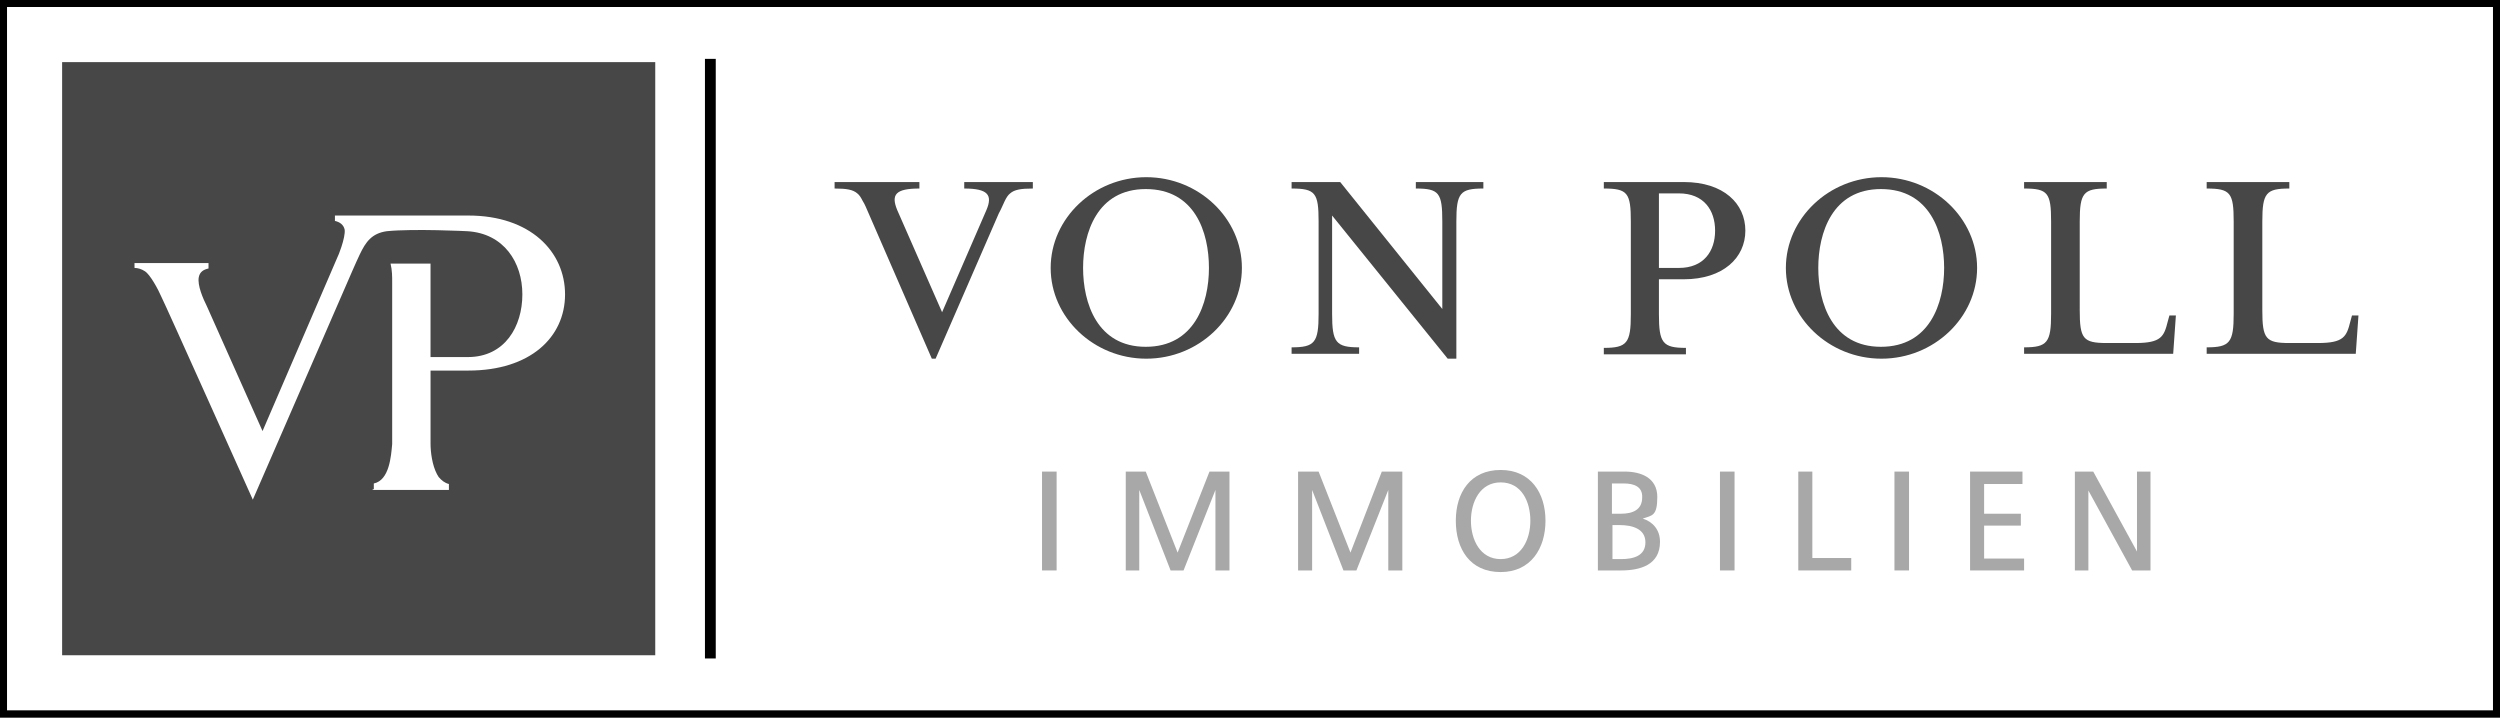
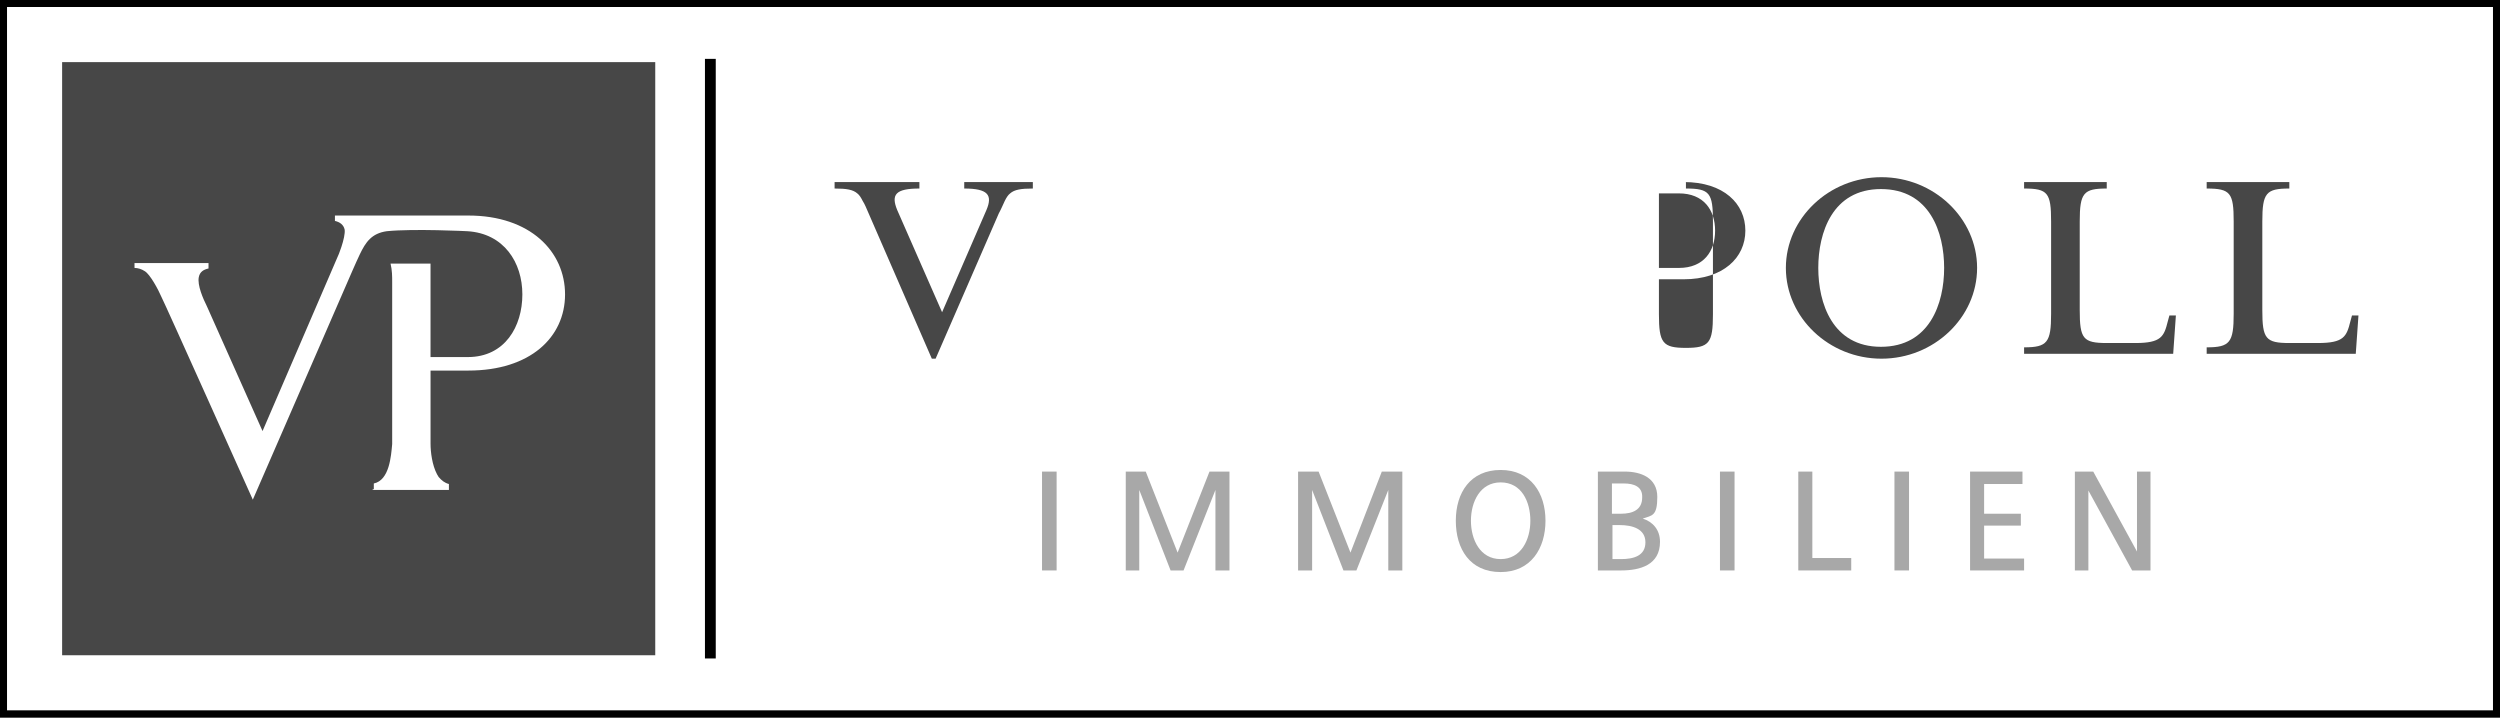
<svg xmlns="http://www.w3.org/2000/svg" version="1.1" viewBox="0 0 462.8 132.9">
  <rect x="0" y="0" width="462.8" height="132.9" fill="#808080" stroke="none" />
  <defs>
    <style>
      .cls-1, .cls-2 {
        fill: none;
      }

      .cls-3 {
        fill: #474747;
      }

      .cls-2 {
        stroke: #000;
        stroke-miterlimit: 3.9;
        stroke-width: 2px;
      }

      .cls-4 {
        clip-path: url(#clippath-10);
      }

      .cls-5 {
        clip-path: url(#clippath-1);
      }

      .cls-6 {
        clip-path: url(#clippath-3);
      }

      .cls-7 {
        clip-path: url(#clippath-4);
      }

      .cls-8 {
        clip-path: url(#clippath-2);
      }

      .cls-9 {
        clip-path: url(#clippath-7);
      }

      .cls-10 {
        clip-path: url(#clippath-6);
      }

      .cls-11 {
        clip-path: url(#clippath-9);
      }

      .cls-12 {
        clip-path: url(#clippath-8);
      }

      .cls-13 {
        clip-path: url(#clippath-5);
      }

      .cls-14 {
        fill: #fff;
      }

      .cls-15 {
        fill: #a8a8a8;
      }

      .cls-16 {
        clip-path: url(#clippath);
      }
    </style>
    <clipPath id="clippath">
      <rect class="cls-1" height="132.8" width="462.8" y="0" />
    </clipPath>
    <clipPath id="clippath-1">
      <rect class="cls-1" height="132.8" width="462.8" y="0" />
    </clipPath>
    <clipPath id="clippath-2">
      <rect class="cls-1" height="132.8" width="462.8" y="0" />
    </clipPath>
    <clipPath id="clippath-3">
      <rect class="cls-1" height="132.8" width="462.8" y="0" />
    </clipPath>
    <clipPath id="clippath-4">
-       <rect class="cls-1" height="132.8" width="462.8" y="0" />
-     </clipPath>
+       </clipPath>
    <clipPath id="clippath-5">
      <rect class="cls-1" height="132.8" width="462.8" y="0" />
    </clipPath>
    <clipPath id="clippath-6">
-       <rect class="cls-1" height="132.8" width="462.8" y="0" />
-     </clipPath>
+       </clipPath>
    <clipPath id="clippath-7">
      <rect class="cls-1" height="132.8" width="462.8" y="0" />
    </clipPath>
    <clipPath id="clippath-8">
      <rect class="cls-1" height="132.8" width="462.8" y="0" />
    </clipPath>
    <clipPath id="clippath-9">
      <rect class="cls-1" height="132.8" width="462.8" y="0" />
    </clipPath>
    <clipPath id="clippath-10">
      <rect class="cls-1" height="132.8" width="462.8" y="0" />
    </clipPath>
  </defs>
  <g>
    <g id="Ebene_1">
      <rect class="cls-14" height="131.9" width="461.6" x=".6" y=".6" />
      <g>
        <rect class="cls-3" height="109.8" width="109.8" x="11.5" y="11.5" />
        <g class="cls-16">
          <path class="cls-2" d="M131.5,10.9v111M.3.3h462.2v132.2H.3V.3Z" />
        </g>
        <rect class="cls-15" height="18.3" width="2.7" x="192.9" y="87.3" />
        <polygon class="cls-15" points="225 105.6 225 90.7 219.1 105.6 216.7 105.6 210.9 90.7 210.9 105.6 208.4 105.6 208.4 87.3 212.1 87.3 218 102.3 223.9 87.3 227.6 87.3 227.6 105.6 225 105.6" />
        <polygon class="cls-15" points="257 105.6 257 90.7 251.1 105.6 248.7 105.6 242.9 90.7 242.9 105.6 240.3 105.6 240.3 87.3 244.1 87.3 250 102.3 255.8 87.3 259.6 87.3 259.6 105.6 257 105.6" />
        <g>
          <g class="cls-5">
            <path class="cls-15" d="M277.8,89.3c-3.8,0-5.5,3.6-5.5,7.1s1.7,7.1,5.5,7.1,5.5-3.6,5.5-7.1-1.6-7.1-5.5-7.1M277.8,105.9c-5.7,0-8.3-4.3-8.3-9.5s2.7-9.4,8.3-9.4,8.3,4.3,8.3,9.4c0,5.1-2.7,9.5-8.3,9.5" />
          </g>
          <g class="cls-8">
            <path class="cls-15" d="M299.8,97.2h-1.3v6.3h1.6c2.3,0,4.5-.6,4.5-3.1s-2.4-3.2-4.8-3.2M300.6,89.5h-2.2v5.6h1.7c2.1,0,3.9-.7,3.9-3,.1-2-1.5-2.6-3.4-2.6M300.1,105.6h-4.3v-18.3h5c2.9,0,6,1.1,6,4.7s-1,3.4-2.7,4c1.9.6,3.2,2.1,3.2,4.3,0,4.3-3.7,5.3-7.2,5.3" />
          </g>
        </g>
        <rect class="cls-15" height="18.3" width="2.7" x="318.4" y="87.3" />
        <polygon class="cls-15" points="332.9 105.6 332.9 87.3 335.5 87.3 335.5 103.3 342.7 103.3 342.7 105.6 332.9 105.6" />
        <rect class="cls-15" height="18.3" width="2.7" x="350.7" y="87.3" />
        <polygon class="cls-15" points="364.7 105.6 364.7 87.3 374.4 87.3 374.4 89.6 367.3 89.6 367.3 95.1 374.1 95.1 374.1 97.3 367.3 97.3 367.3 103.4 374.7 103.4 374.7 105.6 364.7 105.6" />
        <polygon class="cls-15" points="394.7 105.6 386.6 90.8 386.6 105.6 384.1 105.6 384.1 87.3 387.5 87.3 395.6 102.1 395.6 87.3 398.1 87.3 398.1 105.6 394.7 105.6" />
        <g>
          <g class="cls-6">
            <path class="cls-14" d="M69.2,90.6v-1.1c2.9-.6,3.2-5.1,3.4-7.3,0-1.1,0-2.3,0-3.7v-26.2c0-1.2,0-2.2-.3-3.5h7.4v17.3h6.9c6.9,0,10.1-5.7,10.1-11.6s-3.4-11.3-10.2-11.7c0,0-9.9-.5-14.9,0-2.8.4-3.9,2-5,4.3-.4.9-.9,1.9-1.4,3.1l-18.4,42.3s-16.4-36.6-16.9-37.5c-.6-1.4-2.1-4.2-3.1-4.8-.6-.4-1.3-.6-1.9-.6v-.9h13.7v1c-.9.2-1.6.6-1.8,1.6-.3,1.5.8,4,1.5,5.4l10.3,23.1,13.7-31.8c.3-.6.6-1.4.9-2.3.4-1.2.7-2.5.6-3.2-.2-.9-.9-1.4-1.8-1.6v-1h24.7c11.5,0,17.9,6.7,17.9,14.6s-6.4,14.1-17.9,14.1h-7v9.9c0,1.4,0,2.6,0,3.6,0,1.6.3,4,1.2,5.7l.3.5c.5.6,1.1,1.1,1.9,1.3v1.1h-14.1v-.2Z" />
          </g>
          <g class="cls-7">
            <path class="cls-3" d="M212.1,35c-9,0-11.6,8.1-11.6,14.6s2.6,14.6,11.6,14.6,11.7-8,11.7-14.6-2.6-14.6-11.7-14.6M229.9,49.6c0,9.2-8,16.8-17.7,16.8s-17.7-7.6-17.7-16.8,8-16.8,17.7-16.8,17.7,7.6,17.7,16.8" />
          </g>
          <g class="cls-13">
            <path class="cls-3" d="M191.2,34.9c-2.2,0-3.4.2-4.2.9-.4.3-.7.8-1,1.4-.3.6-.6,1.4-1.1,2.3l-11.7,26.9h-.7l-11.7-26.9c-.4-.9-.7-1.7-1.1-2.3-.3-.6-.6-1.1-1-1.4-.8-.7-2-.9-4.2-.9v-1.2h15.7v1.2c-4.4,0-5.3,1.1-4.1,4l8.3,18.9,8.2-18.9c1.2-2.8.3-4-4.1-4v-1.2h12.7v1.2h0Z" />
          </g>
          <g class="cls-10">
            <path class="cls-3" d="M267,57.2v-16.2c0-5.3-.6-6.1-4.9-6.1v-1.2h12.5v1.2c-4.3,0-5,.8-5,6.1v25.4h-1.6l-21.4-26.5v18.2c0,5.3.7,6.2,5,6.2v1.2h-12.5v-1.2c4.3,0,5-.9,5-6.2v-17.1c0-5.3-.6-6.1-5-6.1v-1.2h9l18.9,23.5Z" />
          </g>
          <g class="cls-9">
-             <path class="cls-3" d="M310.8,49.6c4.6,0,6.7-3.1,6.7-6.9s-2.1-6.9-6.7-6.9h-3.7v13.8s3.7,0,3.7,0ZM311.7,33.7c7.4,0,11.4,4,11.4,9s-4.1,9-11.4,9h-4.6v6.5c0,5.3.7,6.2,5,6.2v1.2h-15.2v-1.2c4.3,0,5-.9,5-6.2v-17.2c0-5.3-.6-6.1-5-6.1v-1.2h14.8Z" />
+             <path class="cls-3" d="M310.8,49.6c4.6,0,6.7-3.1,6.7-6.9s-2.1-6.9-6.7-6.9h-3.7v13.8s3.7,0,3.7,0ZM311.7,33.7c7.4,0,11.4,4,11.4,9s-4.1,9-11.4,9h-4.6v6.5c0,5.3.7,6.2,5,6.2v1.2v-1.2c4.3,0,5-.9,5-6.2v-17.2c0-5.3-.6-6.1-5-6.1v-1.2h14.8Z" />
          </g>
          <g class="cls-12">
            <path class="cls-3" d="M348.2,35c-9,0-11.6,8.1-11.6,14.6s2.6,14.6,11.6,14.6,11.7-8,11.7-14.6c0-6.5-2.6-14.6-11.7-14.6M366,49.6c0,9.2-8,16.8-17.7,16.8s-17.7-7.6-17.7-16.8,8-16.8,17.7-16.8,17.7,7.6,17.7,16.8" />
          </g>
          <g class="cls-11">
            <path class="cls-3" d="M408.5,65.5v-1.2c4.3,0,5-.9,5-6.2v-17.1c0-5.3-.6-6.1-5-6.1v-1.2h15.3v1.2c-4.3,0-5,.8-5,6.1v16.4c0,5.3.6,6.1,5,6.1h5.3c4.8,0,5.3-1.2,6-4l.3-1.1h1.2l-.5,7.1h-27.6Z" />
          </g>
          <g class="cls-4">
            <path class="cls-3" d="M374.7,65.5v-1.2c4.3,0,5-.9,5-6.2v-17.1c0-5.3-.6-6.1-5-6.1v-1.2h15.3v1.2c-4.3,0-5,.8-5,6.1v16.4c0,5.3.6,6.1,5,6.1h5.3c4.8,0,5.3-1.2,6-4l.3-1.1h1.2l-.5,7.1h-27.6Z" />
          </g>
        </g>
      </g>
    </g>
  </g>
</svg>